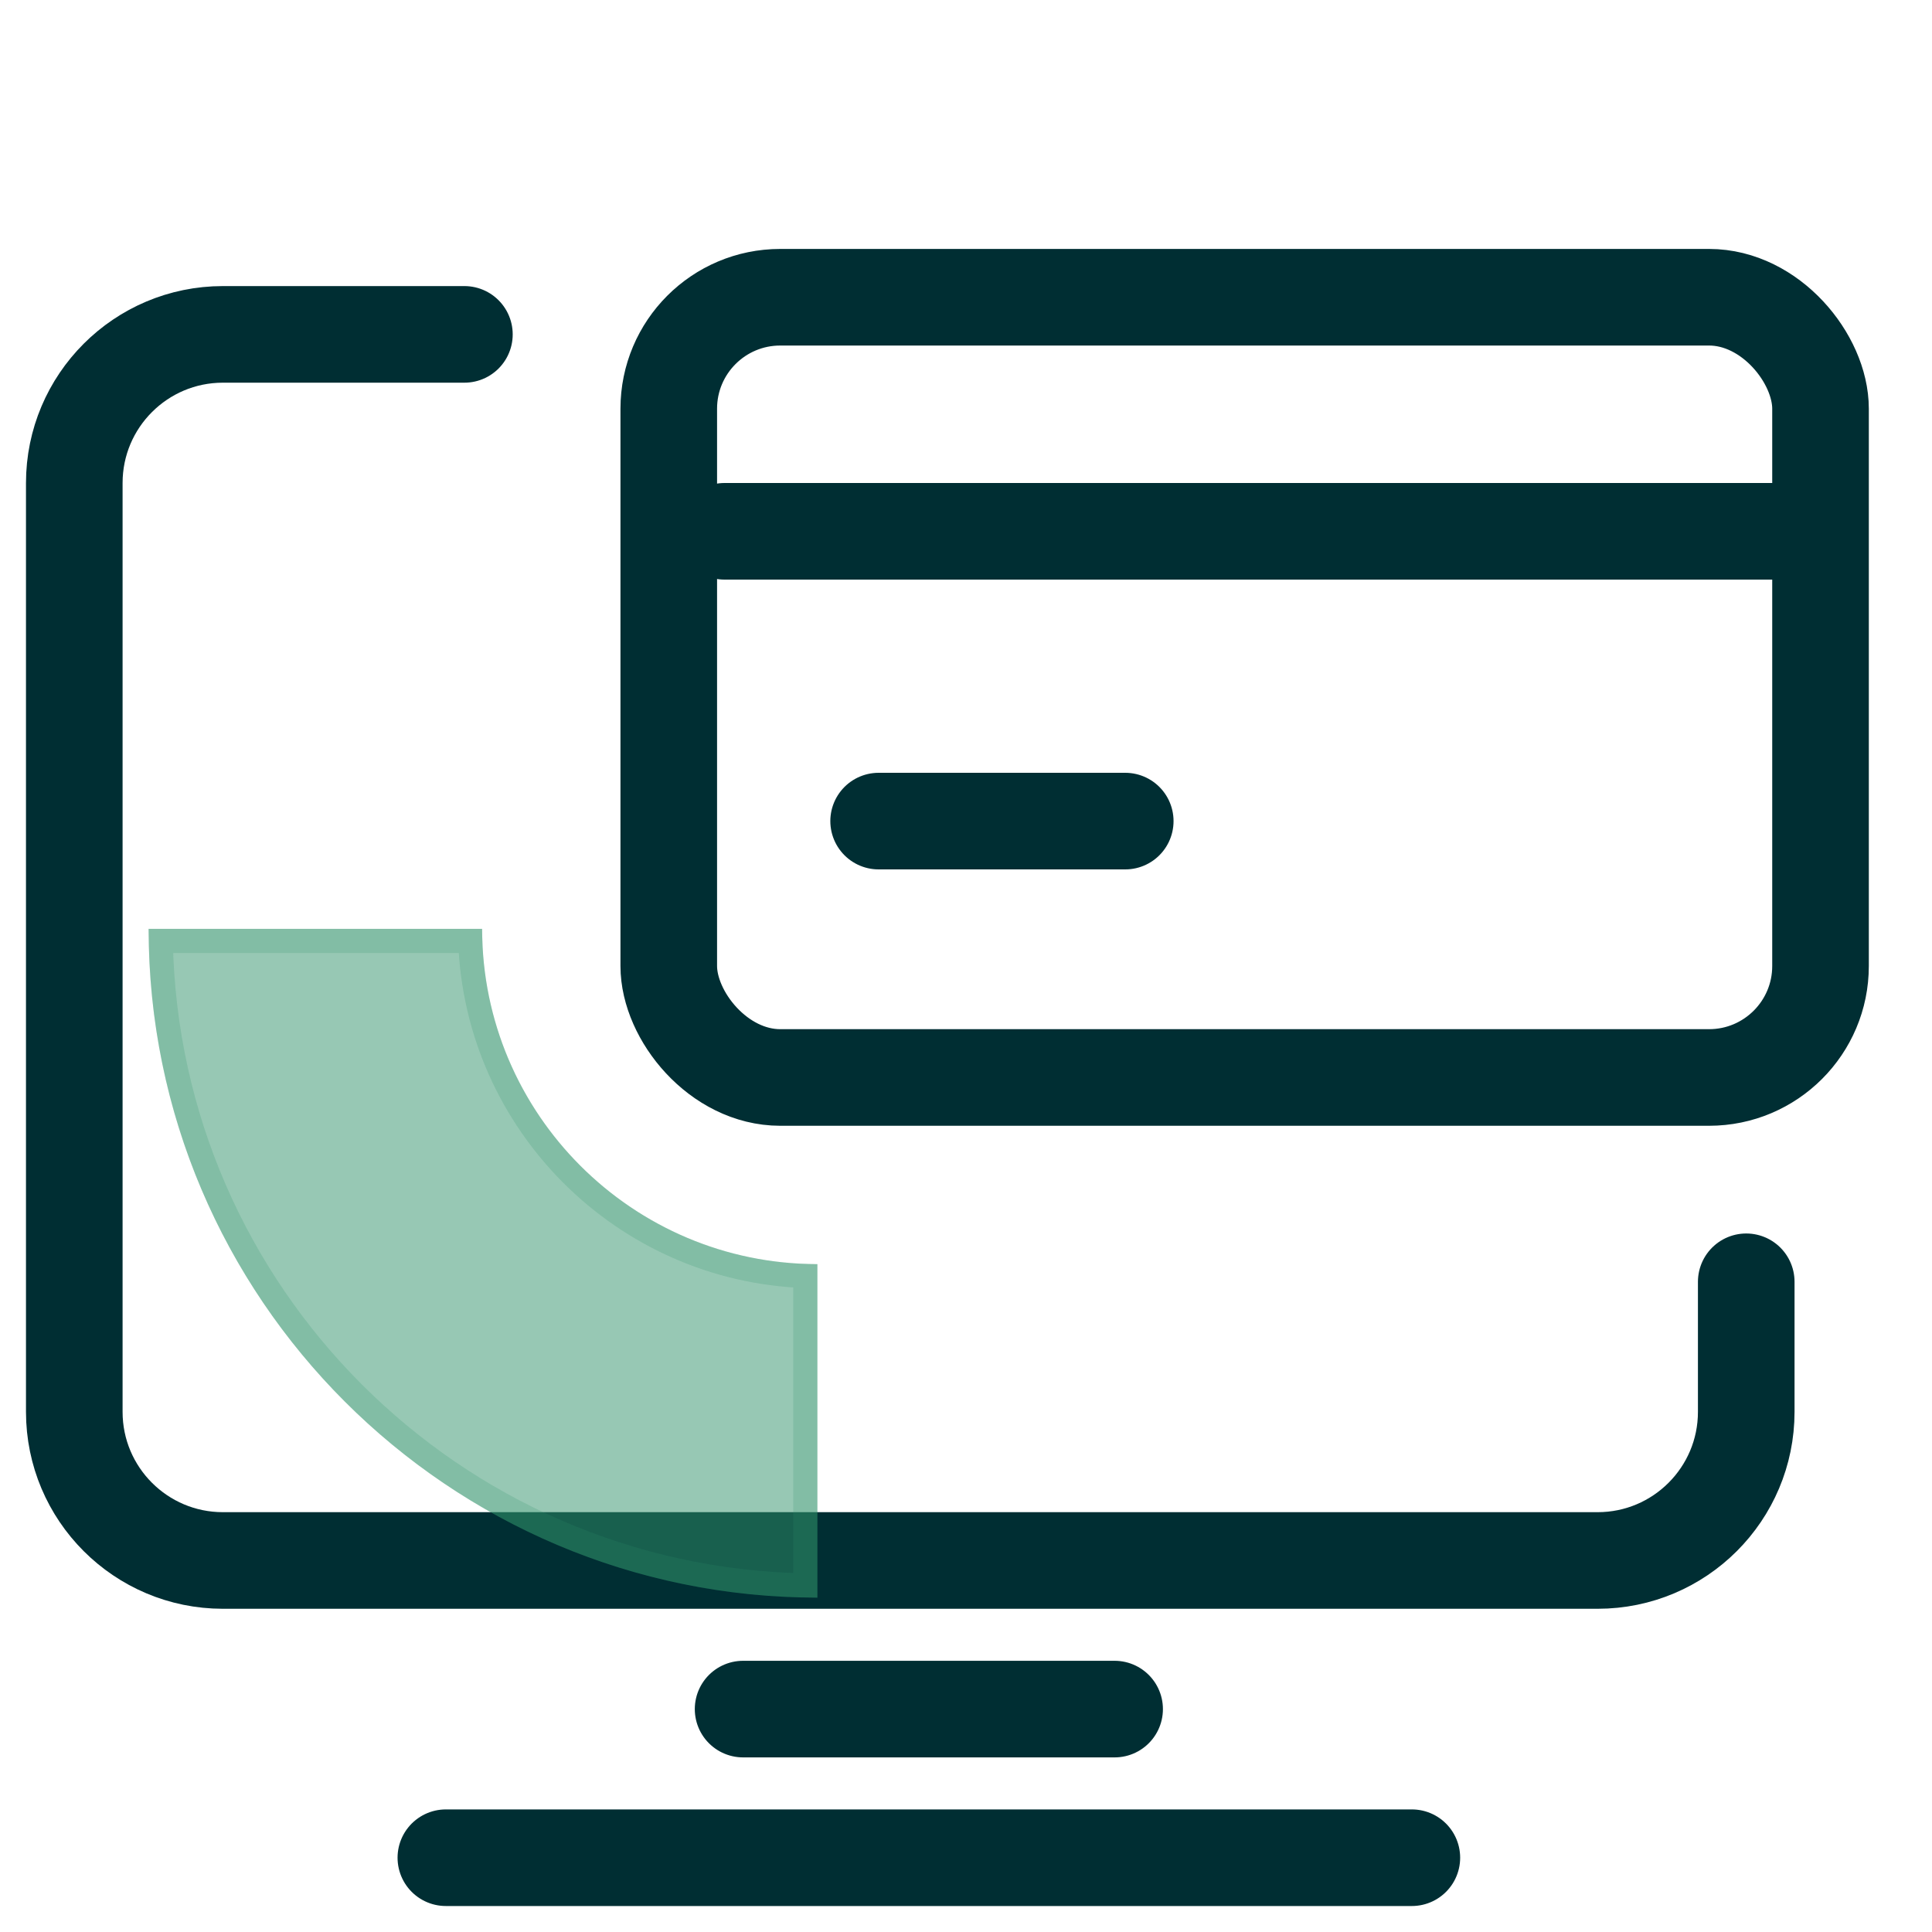
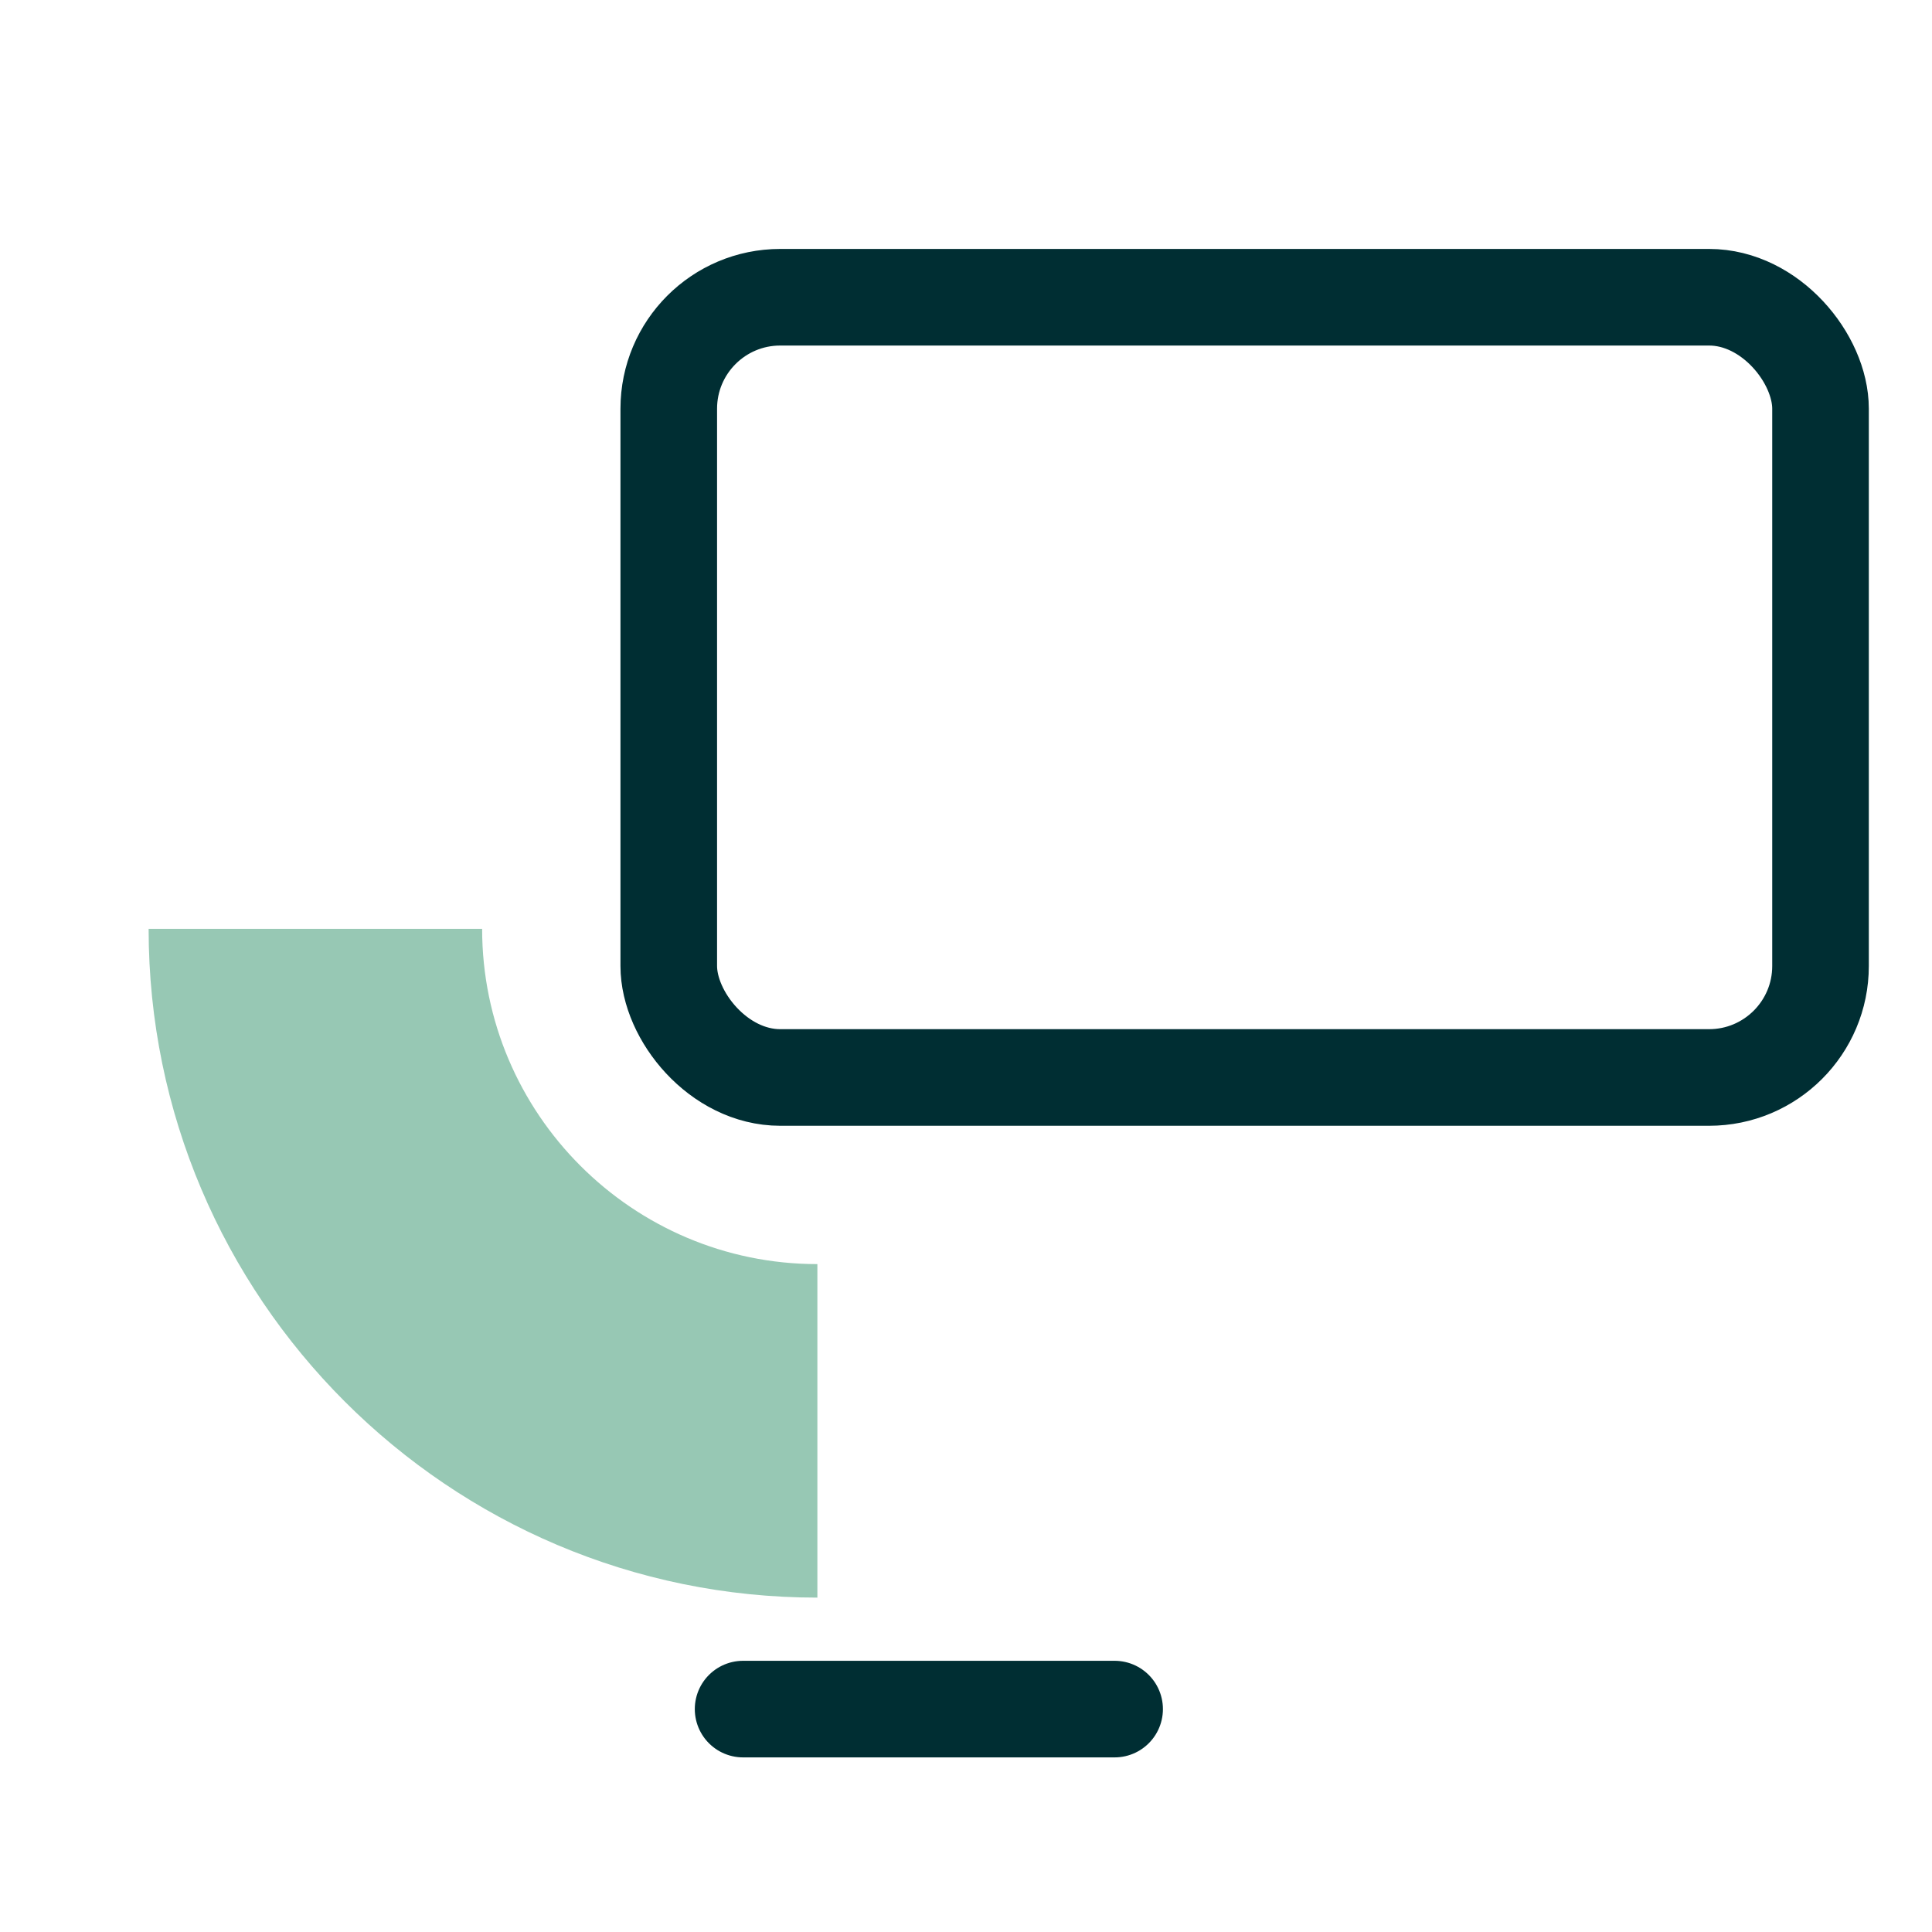
<svg xmlns="http://www.w3.org/2000/svg" width="40" height="40" viewBox="0 0 40 40" fill="none">
-   <path d="M9.615 6.923L4.615 6.923C2.916 6.923 1.538 8.301 1.538 10L1.538 29.231C1.538 30.93 2.916 32.308 4.615 32.308L33.077 32.308C34.776 32.308 36.154 30.93 36.154 29.231L36.154 26.538" stroke="#002E33" stroke-width="2" stroke-linecap="round" />
-   <path d="M9.231 38.462H29.231" stroke="#002E33" stroke-width="2" stroke-linecap="round" />
  <path d="M15.385 35.385H23.077" stroke="#002E33" stroke-width="2" stroke-linecap="round" />
  <rect x="37.692" y="22.308" width="23.846" height="16.154" rx="2.308" transform="rotate(-180 37.692 22.308)" stroke="#002E33" stroke-width="2" stroke-linecap="round" />
-   <path d="M15 11H37M18.191 17H23.297" stroke="#002E33" stroke-width="2" stroke-linecap="round" stroke-linejoin="round" />
  <g filter="url(#filter0_b_686_41279)">
    <path d="M9.982 19.231C9.982 23.056 13.093 26.172 16.923 26.172V33.077C9.291 33.077 3.077 26.867 3.077 19.231H9.982Z" fill="#31936A" fill-opacity="0.5" />
-     <path d="M3.329 19.481C3.462 26.781 9.377 32.692 16.673 32.825V26.418C12.904 26.289 9.865 23.246 9.736 19.481H3.329Z" stroke="#31936A" stroke-opacity="0.2" stroke-width="0.5" />
  </g>
  <defs>
    <filter id="filter0_b_686_41279" x="0.769" y="16.923" width="18.462" height="18.462" filterUnits="userSpaceOnUse" color-interpolation-filters="sRGB">
      <feFlood flood-opacity="0" result="BackgroundImageFix" />
      <feGaussianBlur in="BackgroundImageFix" stdDeviation="1.154" />
      <feComposite in2="SourceAlpha" operator="in" result="effect1_backgroundBlur_686_41279" />
      <feBlend mode="normal" in="SourceGraphic" in2="effect1_backgroundBlur_686_41279" result="shape" />
    </filter>
  </defs>
</svg>